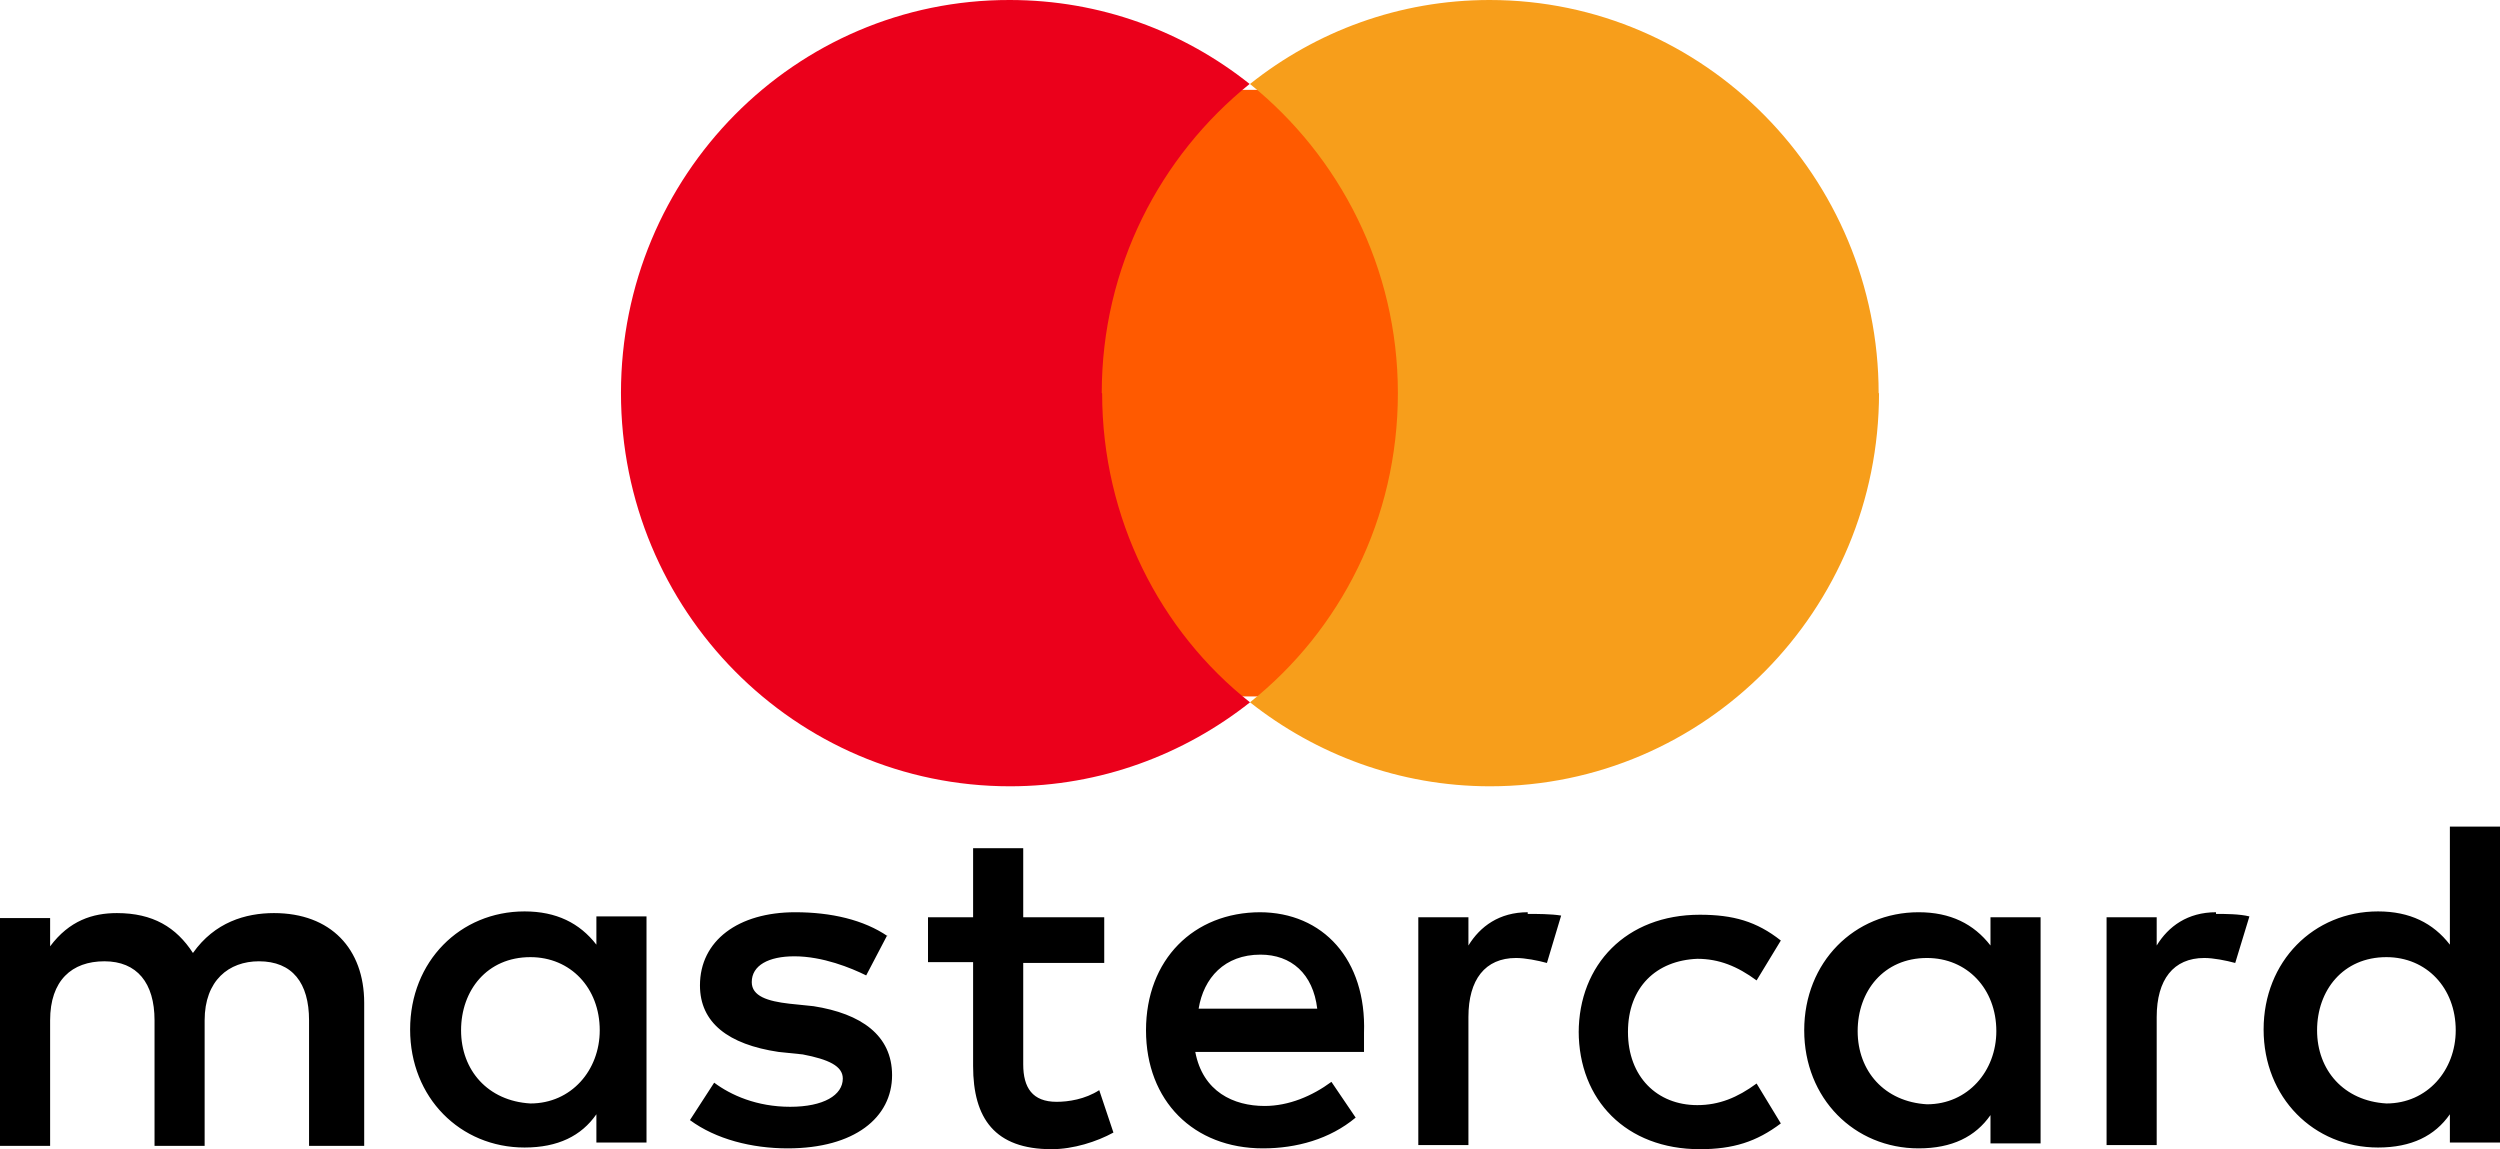
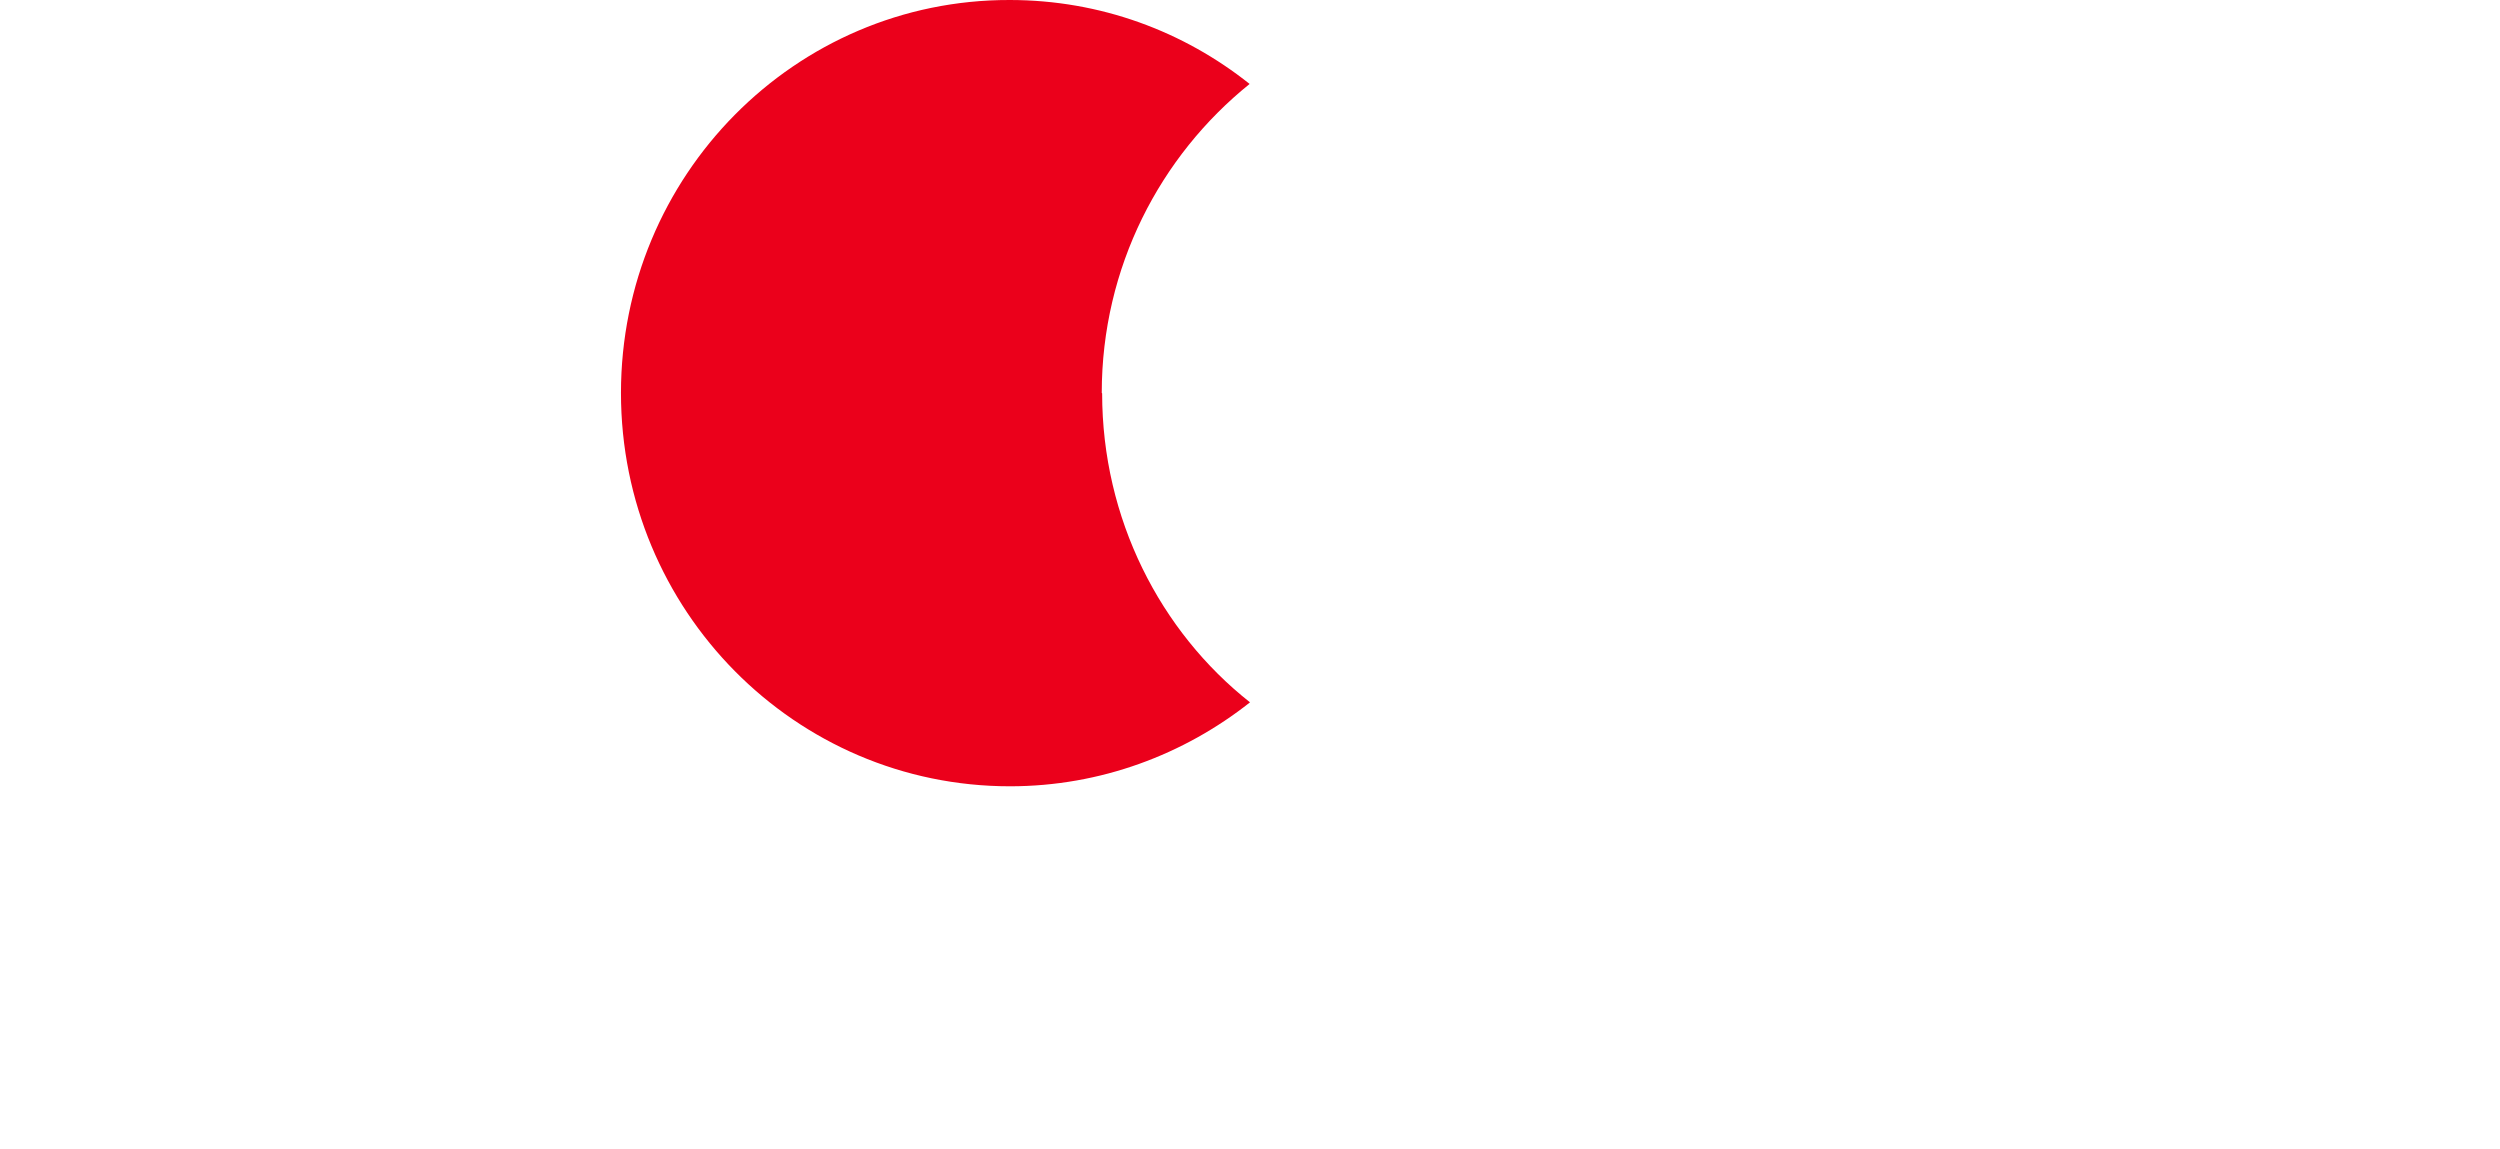
<svg xmlns="http://www.w3.org/2000/svg" width="124" height="57" viewBox="0 0 124 57" fill="none">
  <rect x="0" y="0" width="124" height="57" fill="#333333" stroke="none" />
  <g clip-path="url(#clip0_101_67)">
    <rect width="124" height="57" fill="white" />
-     <path d="M18.064 56.794V49.742C18.064 47.062 16.406 45.289 13.589 45.289C12.18 45.289 10.648 45.742 9.57 47.268C8.742 45.99 7.582 45.289 5.8 45.289C4.599 45.289 3.439 45.66 2.486 46.938V45.536H0V56.835H2.486V50.608C2.486 48.629 3.563 47.68 5.179 47.68C6.795 47.68 7.665 48.753 7.665 50.608V56.835H10.15V50.608C10.15 48.629 11.352 47.68 12.843 47.68C14.501 47.68 15.329 48.753 15.329 50.608V56.835H18.064V56.794ZM54.77 45.495H50.752V42.072H48.266V45.495H46.029V47.722H48.266V52.876C48.266 55.474 49.343 57 52.16 57C53.238 57 54.398 56.629 55.226 56.175L54.522 54.072C53.818 54.526 52.989 54.65 52.409 54.65C51.208 54.65 50.752 53.949 50.752 52.794V47.763H54.77V45.536V45.495ZM75.775 45.247C74.367 45.247 73.414 45.948 72.834 46.897V45.495H70.348V56.794H72.834V50.443C72.834 48.588 73.662 47.516 75.195 47.516C75.651 47.516 76.273 47.639 76.728 47.763L77.433 45.412C76.936 45.33 76.231 45.33 75.775 45.33V45.247ZM44.04 46.443C42.839 45.619 41.223 45.247 39.441 45.247C36.624 45.247 34.718 46.65 34.718 48.876C34.718 50.732 36.127 51.804 38.613 52.175L39.814 52.299C41.099 52.546 41.803 52.876 41.803 53.495C41.803 54.32 40.85 54.897 39.193 54.897C37.536 54.897 36.251 54.32 35.423 53.701L34.221 55.557C35.505 56.505 37.287 56.959 39.069 56.959C42.383 56.959 44.247 55.433 44.247 53.33C44.247 51.35 42.714 50.278 40.353 49.907L39.151 49.783C38.074 49.66 37.287 49.412 37.287 48.711C37.287 47.887 38.116 47.433 39.4 47.433C40.809 47.433 42.217 48.01 42.963 48.381L43.999 46.402L44.04 46.443ZM109.914 45.247C108.505 45.247 107.552 45.948 106.972 46.897V45.495H104.486V56.794H106.972V50.443C106.972 48.588 107.801 47.516 109.334 47.516C109.79 47.516 110.411 47.639 110.867 47.763L111.571 45.454C111.074 45.33 110.37 45.33 109.914 45.33V45.247ZM78.303 51.144C78.303 54.567 80.664 57 84.31 57C85.967 57 87.127 56.629 88.329 55.722L87.127 53.742C86.174 54.443 85.263 54.814 84.186 54.814C82.197 54.814 80.747 53.412 80.747 51.186C80.747 48.959 82.156 47.639 84.186 47.557C85.263 47.557 86.174 47.928 87.127 48.629L88.329 46.65C87.127 45.701 85.967 45.371 84.31 45.371C80.664 45.371 78.303 47.845 78.303 51.227V51.144ZM101.213 51.144V45.495H98.728V46.897C97.899 45.825 96.739 45.247 95.165 45.247C91.975 45.247 89.489 47.722 89.489 51.103C89.489 54.484 91.975 56.959 95.165 56.959C96.822 56.959 97.982 56.381 98.728 55.309V56.711H101.213V51.062V51.144ZM92.14 51.144C92.14 49.165 93.425 47.516 95.579 47.516C97.568 47.516 99.018 49.041 99.018 51.144C99.018 53.124 97.609 54.773 95.579 54.773C93.466 54.65 92.14 53.124 92.14 51.144ZM62.518 45.247C59.203 45.247 56.842 47.598 56.842 51.103C56.842 54.608 59.203 56.959 62.642 56.959C64.299 56.959 65.957 56.505 67.241 55.433L66.039 53.66C65.087 54.361 63.926 54.856 62.725 54.856C61.192 54.856 59.659 54.155 59.286 52.175H67.655V51.227C67.779 47.598 65.625 45.247 62.476 45.247H62.518ZM62.518 47.35C64.051 47.35 65.128 48.299 65.335 50.031H59.452C59.701 48.505 60.736 47.35 62.518 47.35ZM124 51.103V41H121.514V46.856C120.686 45.783 119.526 45.206 117.951 45.206C114.761 45.206 112.275 47.68 112.275 51.062C112.275 54.443 114.761 56.917 117.951 56.917C119.608 56.917 120.768 56.34 121.514 55.268V56.67H124V51.021V51.103ZM114.927 51.103C114.927 49.124 116.211 47.474 118.366 47.474C120.354 47.474 121.804 49 121.804 51.103C121.804 53.083 120.396 54.732 118.366 54.732C116.253 54.608 114.927 53.083 114.927 51.103ZM32.067 51.103V45.454H29.581V46.856C28.752 45.783 27.592 45.206 26.018 45.206C22.828 45.206 20.342 47.68 20.342 51.062C20.342 54.443 22.828 56.917 26.018 56.917C27.675 56.917 28.835 56.34 29.581 55.268V56.67H32.067V51.021V51.103ZM22.869 51.103C22.869 49.124 24.154 47.474 26.308 47.474C28.297 47.474 29.747 49 29.747 51.103C29.747 53.083 28.338 54.732 26.308 54.732C24.195 54.608 22.869 53.083 22.869 51.103Z" fill="black" />
-     <path d="M70.914 4.457H53.086V34.543H70.914V4.457Z" fill="#FF5A00" />
    <path d="M54.647 19.491C54.647 13.254 57.543 7.739 61.981 4.164C58.709 1.559 54.59 3.10115e-05 50.077 3.10115e-05C39.432 -0.019 30.8 8.709 30.8 19.491C30.8 30.272 39.432 39 50.096 39C54.59 39 58.728 37.422 62 34.836C57.543 31.318 54.666 25.727 54.666 19.509L54.647 19.491Z" fill="#EB001B" />
-     <path d="M93.2 19.481C93.2 30.268 84.568 39 73.904 39C69.41 39 65.272 37.421 62 34.834C66.495 31.257 69.335 25.721 69.335 19.5C69.335 13.279 66.438 7.743 62 4.166C65.272 1.56 69.391 0 73.886 0C84.549 0 93.181 8.789 93.181 19.519L93.2 19.481Z" fill="#F79E1B" />
  </g>
  <defs>
    <clipPath id="clip0_101_67">
      <rect width="124" height="57" fill="white" />
    </clipPath>
  </defs>
</svg>